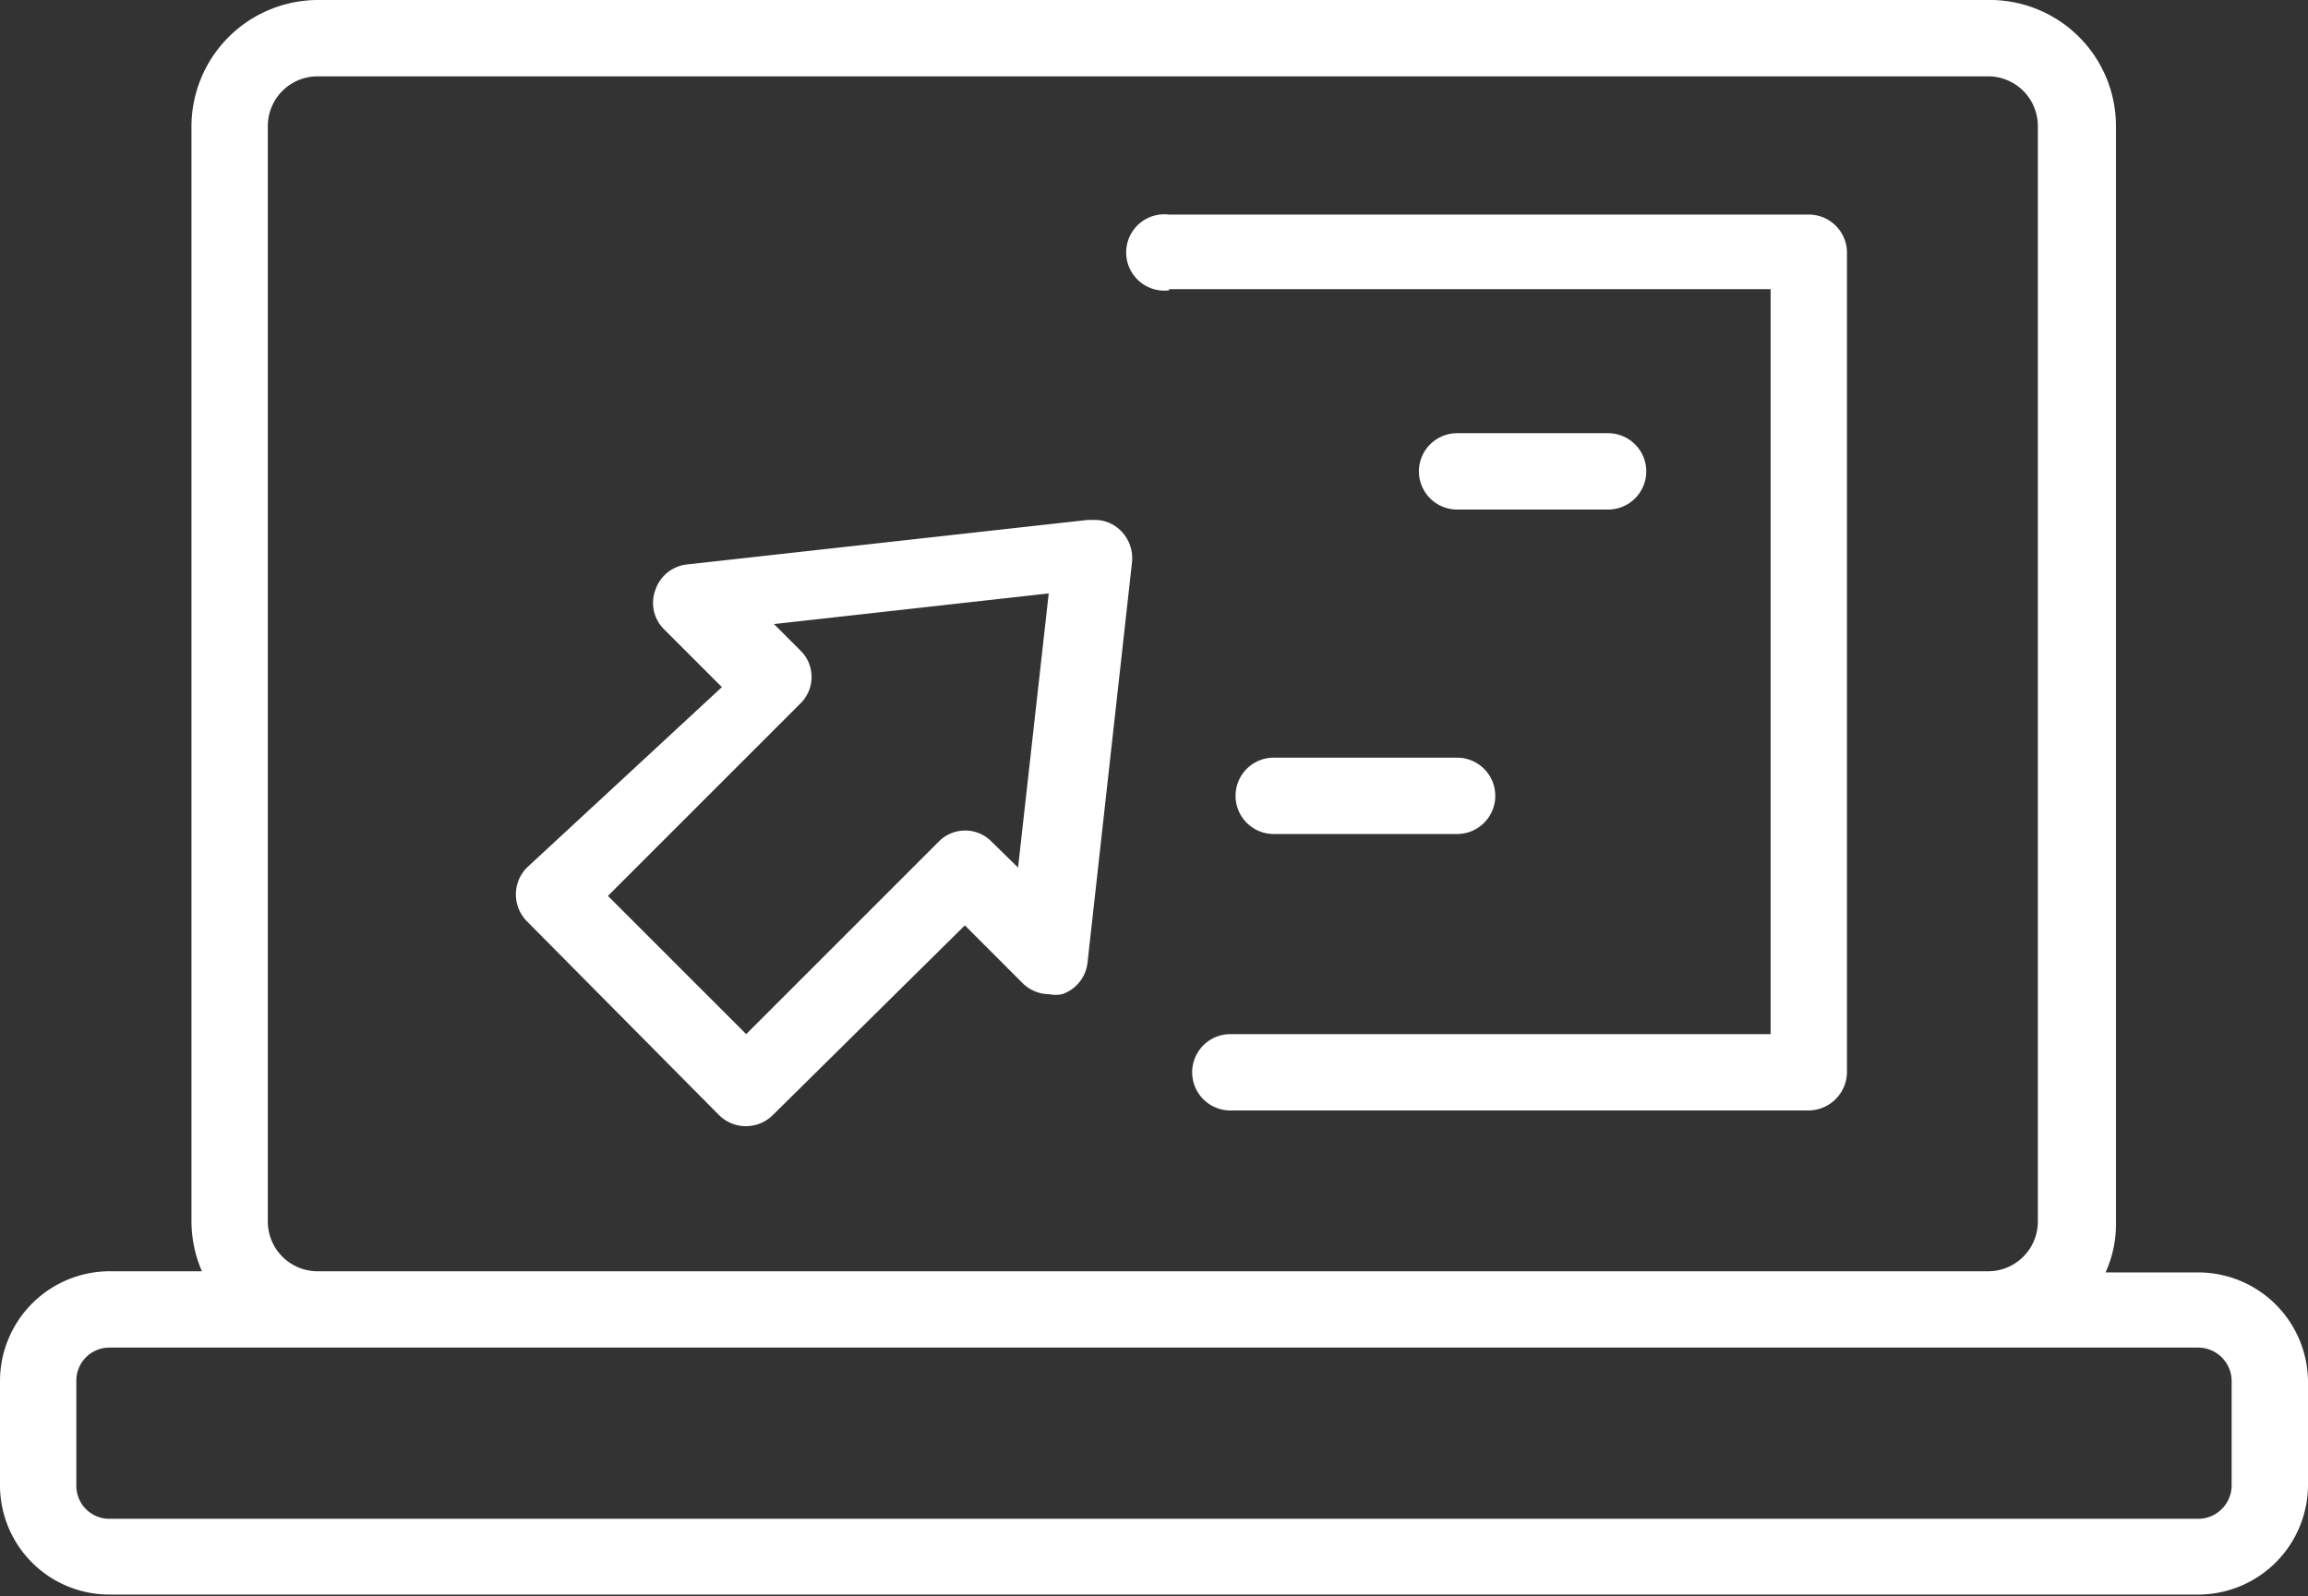
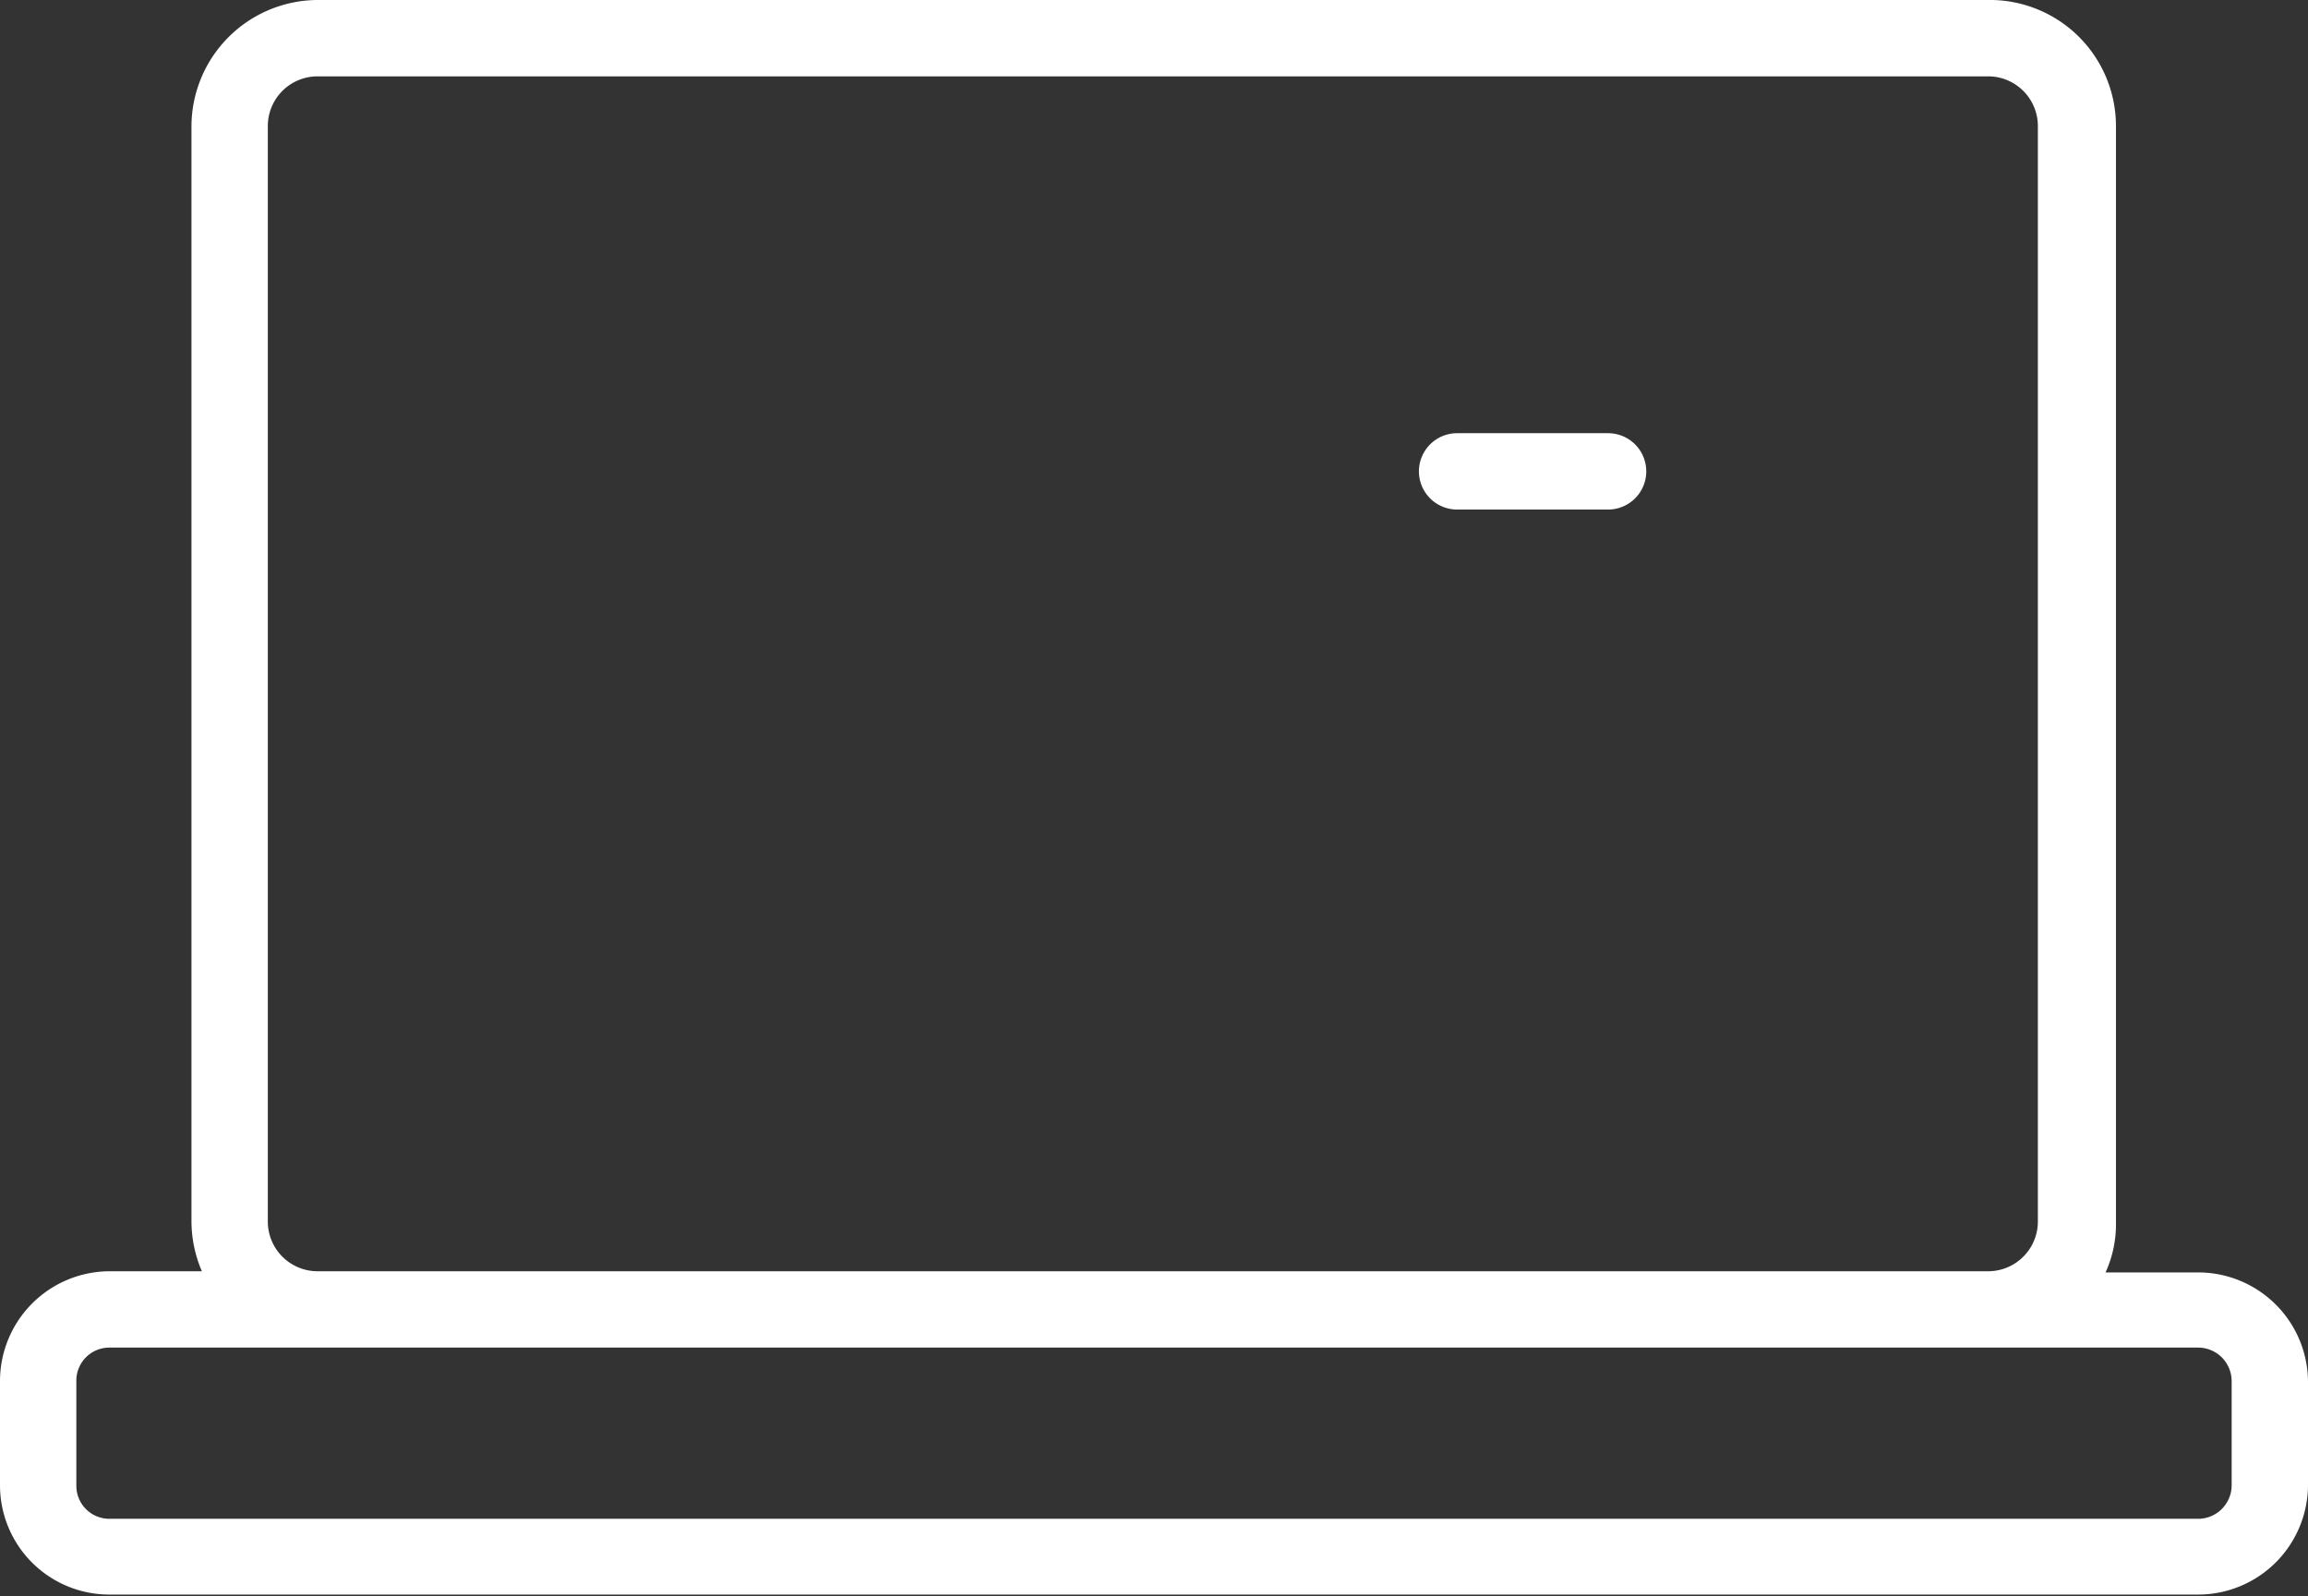
<svg xmlns="http://www.w3.org/2000/svg" fill="#000000" height="27.6" preserveAspectRatio="xMidYMid meet" version="1" viewBox="-0.0 -0.0 39.9 27.6" width="39.9" zoomAndPan="magnify">
  <rect x="-0.0" y="-0.0" width="39.9" height="27.6" fill="#333333" stroke="none" />
  <g data-name="Layer 2">
    <g data-name="Layer 1" fill="#ffffff" id="change1_1">
-       <path d="M12.43,19.28a.66.66,0,0,0,.93,0L16.68,16l1,1a.66.66,0,0,0,.46.19.54.54,0,0,0,.22,0,.65.65,0,0,0,.44-.54l.77-6.93a.67.67,0,0,0-.19-.54.63.63,0,0,0-.47-.19H18.8l-6.93.77a.65.65,0,0,0-.54.44.64.64,0,0,0,.15.68l1,1L9.11,15a.66.66,0,0,0,0,.93Zm4.72-4.72a.64.64,0,0,0-.93,0L12.9,17.88l-2.39-2.39,3.32-3.32a.64.64,0,0,0,0-.93l-.45-.45,4.75-.53L17.6,15Z" fill="inherit" />
      <path d="M38,22h-1.6a2,2,0,0,0,.18-.86V2.18A2.18,2.18,0,0,0,34.36,0H5.49A2.19,2.19,0,0,0,3.31,2.18V21.12a2.2,2.2,0,0,0,.18.86H1.89A1.9,1.9,0,0,0,0,23.88v1.8a1.89,1.89,0,0,0,1.89,1.89H38a1.9,1.9,0,0,0,1.9-1.89v-1.8A1.9,1.9,0,0,0,38,22ZM1.32,25.68v-1.8a.57.57,0,0,1,.57-.58H38a.58.58,0,0,1,.58.58v1.8a.58.58,0,0,1-.58.58H1.89A.57.57,0,0,1,1.32,25.68ZM4.63,2.18a.86.86,0,0,1,.86-.86H34.36a.86.86,0,0,1,.87.86V21.12a.86.86,0,0,1-.87.86H5.49a.86.86,0,0,1-.86-.86Z" fill="inherit" />
-       <path d="M20.21,5h10.4V17.88H21.27a.66.66,0,1,0,0,1.32h10a.67.67,0,0,0,.66-.66V4.37a.66.66,0,0,0-.66-.66H20.21a.66.66,0,1,0,0,1.31Z" fill="inherit" />
      <path d="M27.8,8.81a.66.66,0,1,0,0-1.32H25.19a.66.66,0,0,0,0,1.32Z" fill="inherit" />
-       <path d="M21.36,13.76a.66.66,0,0,0,.65.66h3.18a.66.66,0,1,0,0-1.32H22A.66.66,0,0,0,21.36,13.76Z" fill="inherit" />
    </g>
  </g>
</svg>